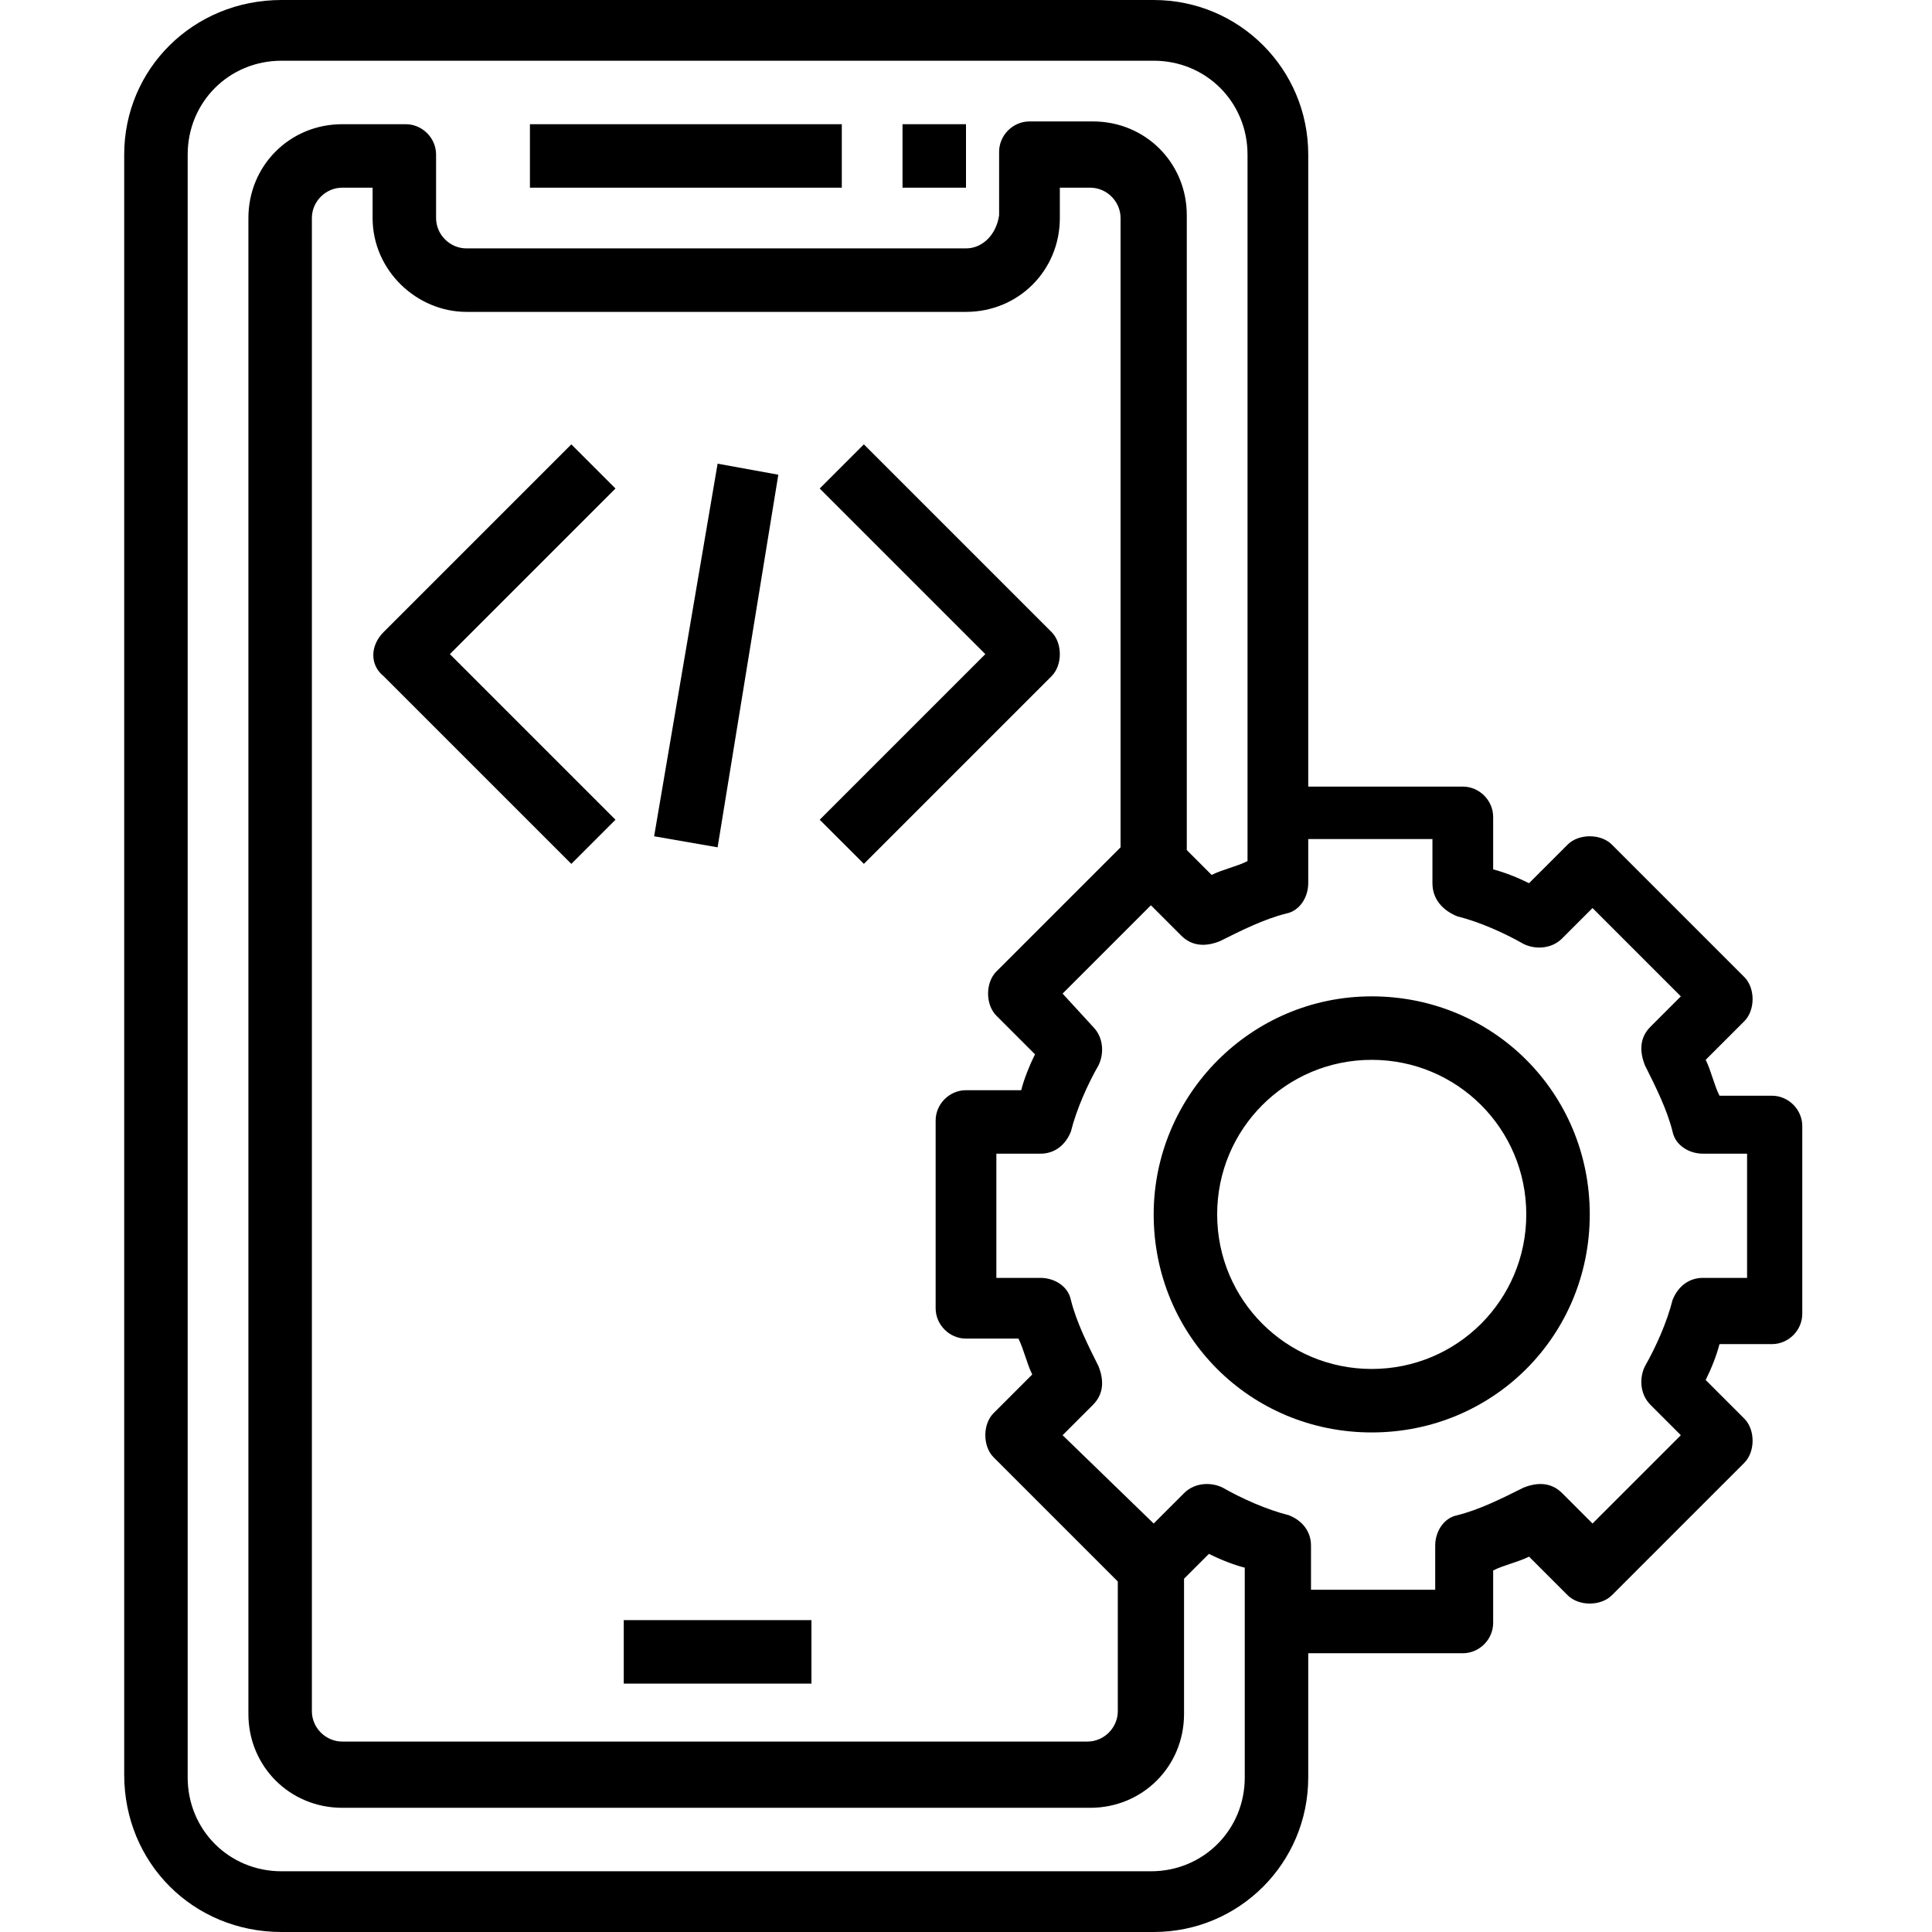
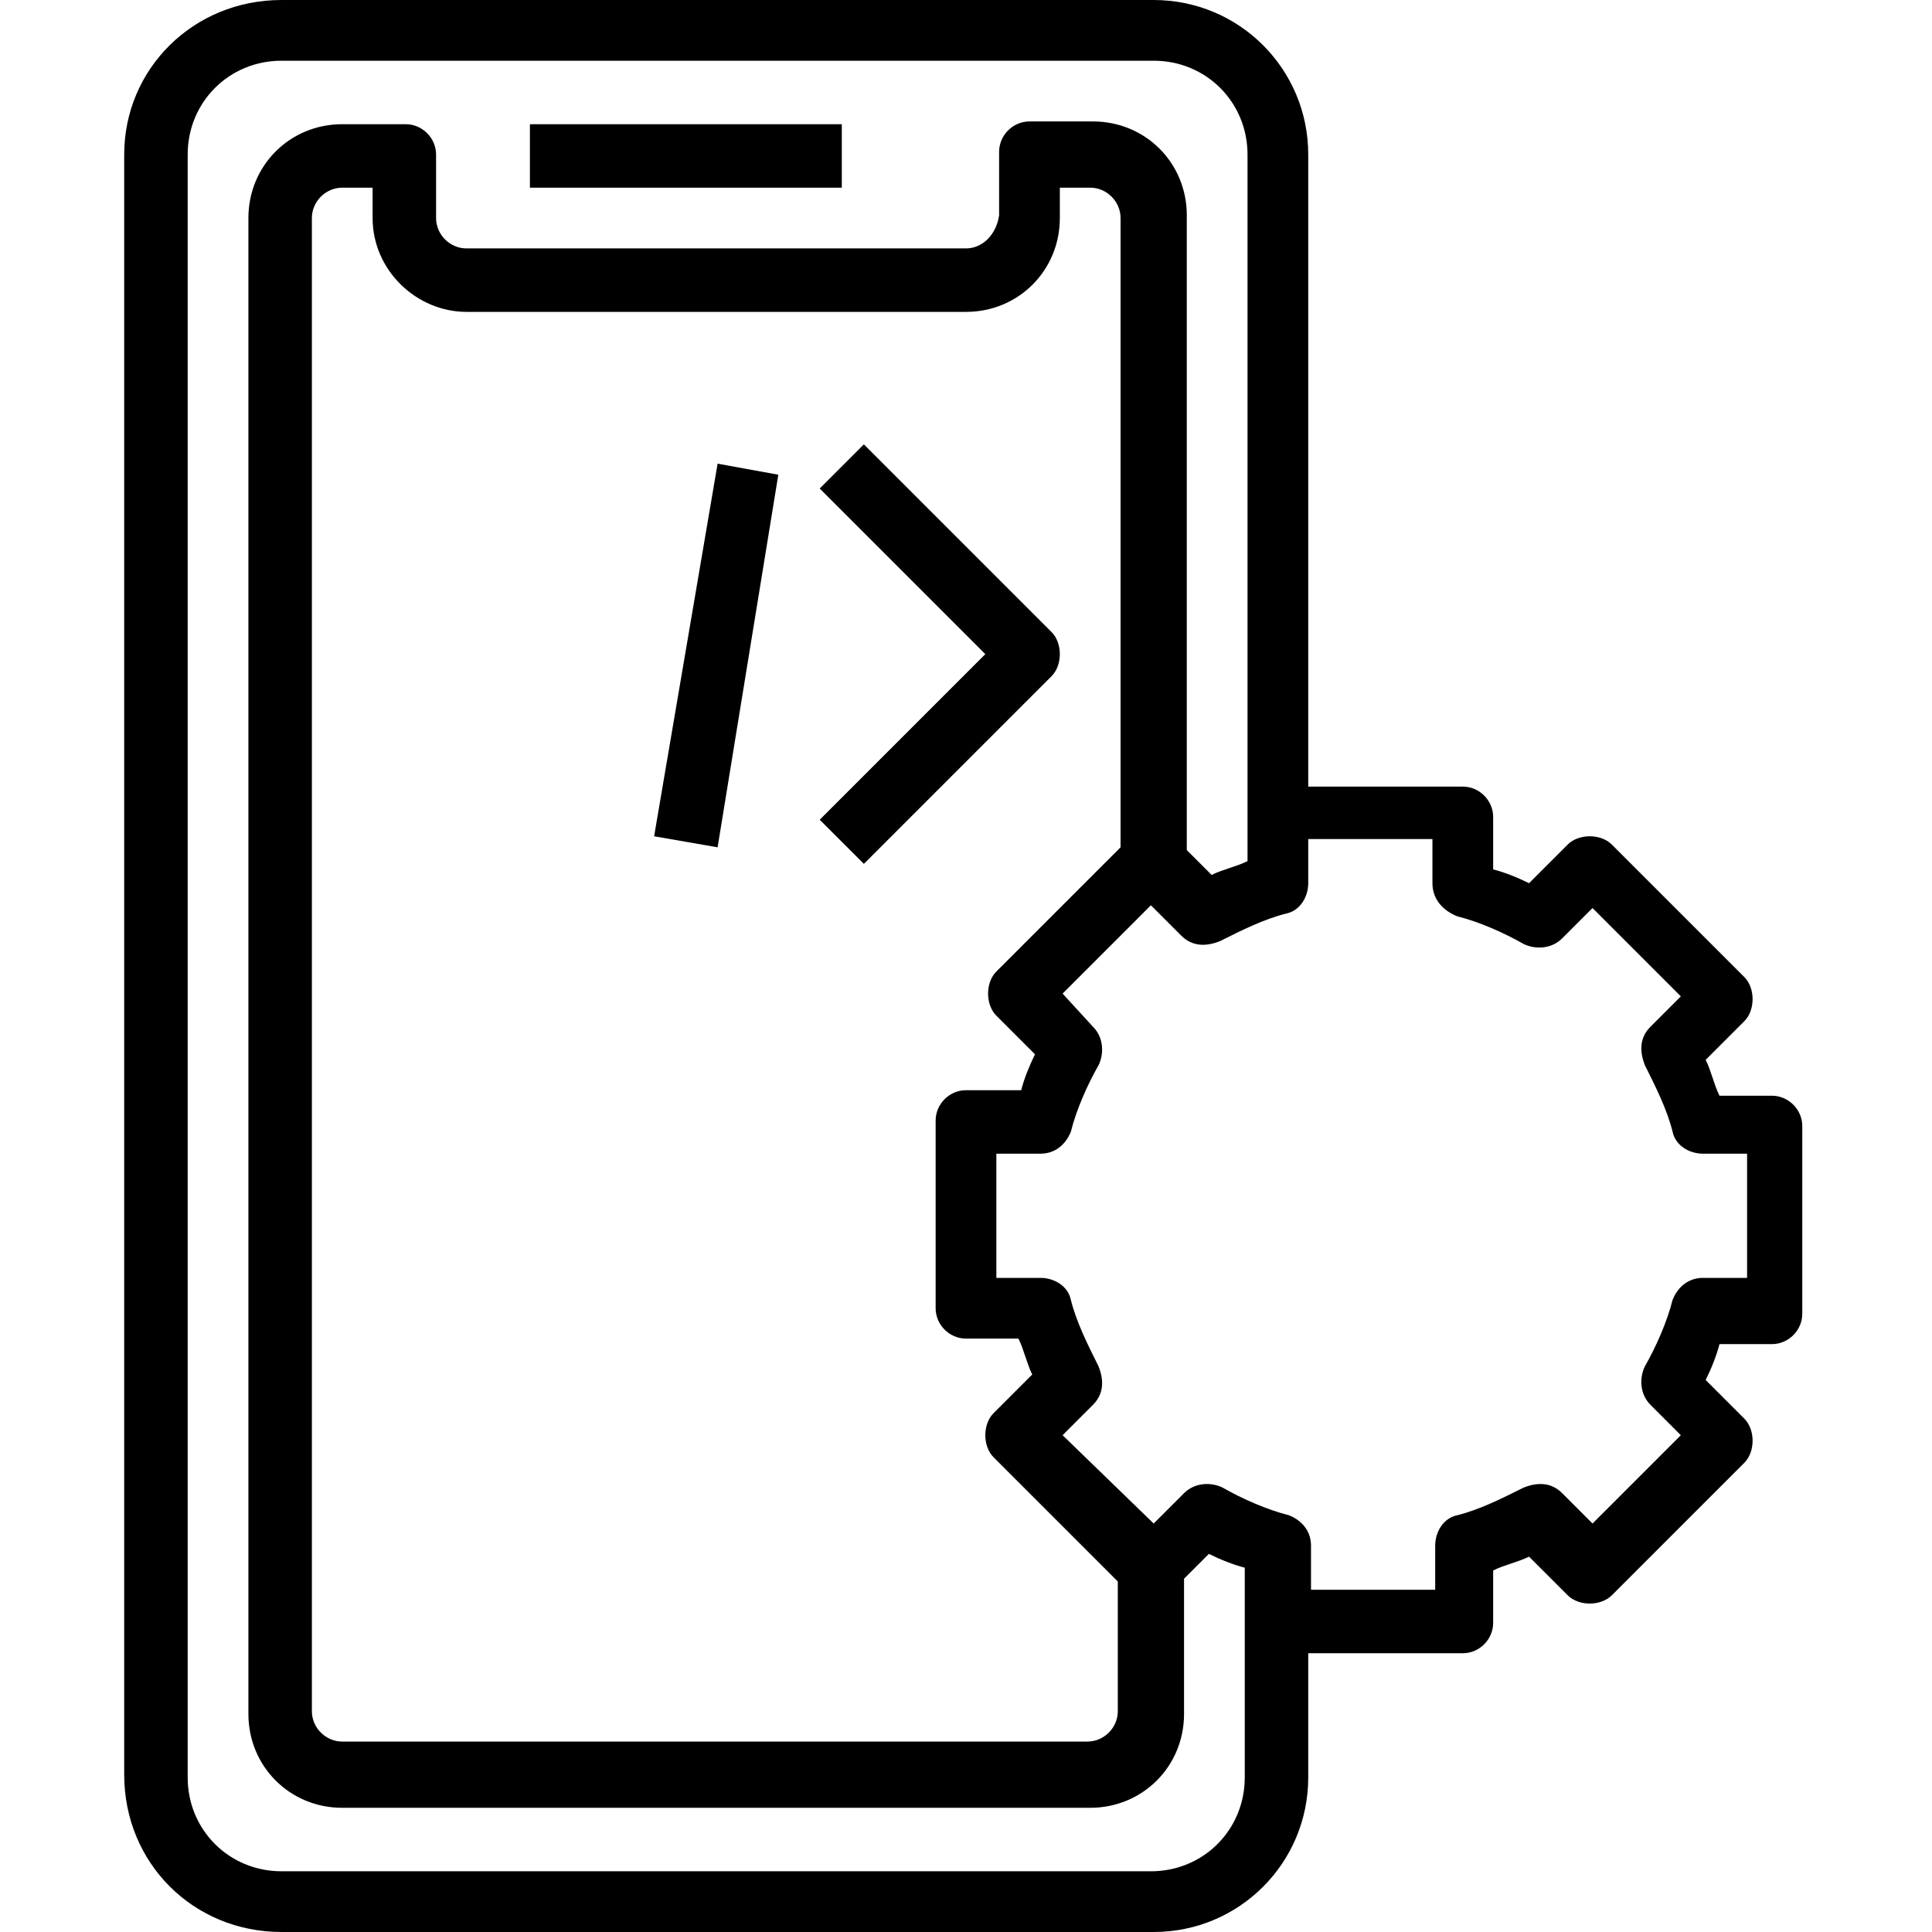
<svg xmlns="http://www.w3.org/2000/svg" version="1.1" id="Layer_3" x="0px" y="0px" width="70px" height="70px" viewBox="0 0 70 70" style="enable-background:new 0 0 70 70;" xml:space="preserve">
  <path d="M10.2,70h31.6c3.1,0,5.6-2.5,5.6-5.6v-4.5h5.6c0.6,0,1.1-0.5,1.1-1.1v-1.9c0.4-0.2,0.9-0.3,1.3-0.5l1.4,1.4  c0.4,0.4,1.2,0.4,1.6,0l4.8-4.8c0.4-0.4,0.4-1.2,0-1.6l-1.4-1.4c0.2-0.4,0.4-0.9,0.5-1.3h1.9c0.6,0,1.1-0.5,1.1-1.1v-6.8  c0-0.6-0.5-1.1-1.1-1.1h-1.9c-0.2-0.4-0.3-0.9-0.5-1.3l1.4-1.4c0.4-0.4,0.4-1.2,0-1.6l-4.8-4.8c-0.4-0.4-1.2-0.4-1.6,0l-1.4,1.4  c-0.4-0.2-0.9-0.4-1.3-0.5v-1.9c0-0.6-0.5-1.1-1.1-1.1h-5.6V5.6c0-3.1-2.5-5.6-5.6-5.6H10.2C7,0,4.5,2.5,4.5,5.6v58.7  C4.5,67.5,7,70,10.2,70z M52.8,33.2c0.8,0.2,1.7,0.6,2.4,1c0.4,0.2,1,0.2,1.4-0.2l1.1-1.1l3.2,3.2l-1.1,1.1  c-0.4,0.4-0.4,0.9-0.2,1.4c0.4,0.8,0.8,1.6,1,2.4c0.1,0.5,0.6,0.8,1.1,0.8h1.6v4.5h-1.6c-0.5,0-0.9,0.3-1.1,0.8  c-0.2,0.8-0.6,1.7-1,2.4c-0.2,0.4-0.2,1,0.2,1.4l1.1,1.1l-3.2,3.2l-1.1-1.1c-0.4-0.4-0.9-0.4-1.4-0.2c-0.8,0.4-1.6,0.8-2.4,1  c-0.5,0.1-0.8,0.6-0.8,1.1v1.6h-4.5V56c0-0.5-0.3-0.9-0.8-1.1c-0.8-0.2-1.7-0.6-2.4-1c-0.4-0.2-1-0.2-1.4,0.2l-1.1,1.1L38.5,52  l1.1-1.1c0.4-0.4,0.4-0.9,0.2-1.4c-0.4-0.8-0.8-1.6-1-2.4c-0.1-0.5-0.6-0.8-1.1-0.8h-1.6v-4.5h1.6c0.5,0,0.9-0.3,1.1-0.8  c0.2-0.8,0.6-1.7,1-2.4c0.2-0.4,0.2-1-0.2-1.4L38.5,36l3.2-3.2l1.1,1.1c0.4,0.4,0.9,0.4,1.4,0.2c0.8-0.4,1.6-0.8,2.4-1  c0.5-0.1,0.8-0.6,0.8-1.1v-1.6h4.5v1.6C51.9,32.6,52.3,33,52.8,33.2L52.8,33.2z M16.9,11.3H35c1.9,0,3.4-1.5,3.4-3.4V6.8h1.1  c0.6,0,1.1,0.5,1.1,1.1v22.8l-4.5,4.5c-0.4,0.4-0.4,1.2,0,1.6l1.4,1.4c-0.2,0.4-0.4,0.9-0.5,1.3H35c-0.6,0-1.1,0.5-1.1,1.1v6.8  c0,0.6,0.5,1.1,1.1,1.1h1.9c0.2,0.4,0.3,0.9,0.5,1.3l-1.4,1.4c-0.4,0.4-0.4,1.2,0,1.6l4.5,4.5v4.7c0,0.6-0.5,1.1-1.1,1.1H12.4  c-0.6,0-1.1-0.5-1.1-1.1V7.9c0-0.6,0.5-1.1,1.1-1.1h1.1v1.1C13.5,9.8,15.1,11.3,16.9,11.3L16.9,11.3z M6.8,5.6  c0-1.9,1.5-3.4,3.4-3.4h31.6c1.9,0,3.4,1.5,3.4,3.4v25.6c-0.4,0.2-0.9,0.3-1.3,0.5l-0.9-0.9v-23c0-1.9-1.5-3.4-3.4-3.4h-2.3  c-0.6,0-1.1,0.5-1.1,1.1v2.3C36.1,8.5,35.6,9,35,9H16.9c-0.6,0-1.1-0.5-1.1-1.1V5.6c0-0.6-0.5-1.1-1.1-1.1h-2.3C10.5,4.5,9,6,9,7.9  v54.2c0,1.9,1.5,3.4,3.4,3.4h27.1c1.9,0,3.4-1.5,3.4-3.4v-4.9l0.9-0.9c0.4,0.2,0.9,0.4,1.3,0.5v7.6c0,1.9-1.5,3.4-3.4,3.4H10.2  c-1.9,0-3.4-1.5-3.4-3.4V5.6z" />
  <path d="M19.2,4.5h11.3v2.3H19.2V4.5z" />
-   <path d="M32.7,4.5H35v2.3h-2.3V4.5z" />
-   <path d="M22.6,58.7h6.8V61h-6.8V58.7z" />
-   <path d="M41.8,44c0,4.4,3.5,7.9,7.9,7.9s7.9-3.5,7.9-7.9s-3.5-7.9-7.9-7.9C45.3,36.1,41.8,39.7,41.8,44z M55.3,44  c0,3.1-2.5,5.6-5.6,5.6c-3.1,0-5.6-2.5-5.6-5.6c0-3.1,2.5-5.6,5.6-5.6C52.8,38.4,55.3,40.9,55.3,44z" />
-   <path d="M13.9,24.5l6.8,6.8l1.6-1.6l-6-6l6-6l-1.6-1.6l-6.8,6.8C13.4,23.4,13.4,24.1,13.9,24.5z" />
  <path d="M31.3,31.3l6.8-6.8c0.4-0.4,0.4-1.2,0-1.6l-6.8-6.8l-1.6,1.6l6,6l-6,6L31.3,31.3z" />
  <path d="M23.7,30.3L26,16.8l2.2,0.4L26,30.7L23.7,30.3z" />
</svg>